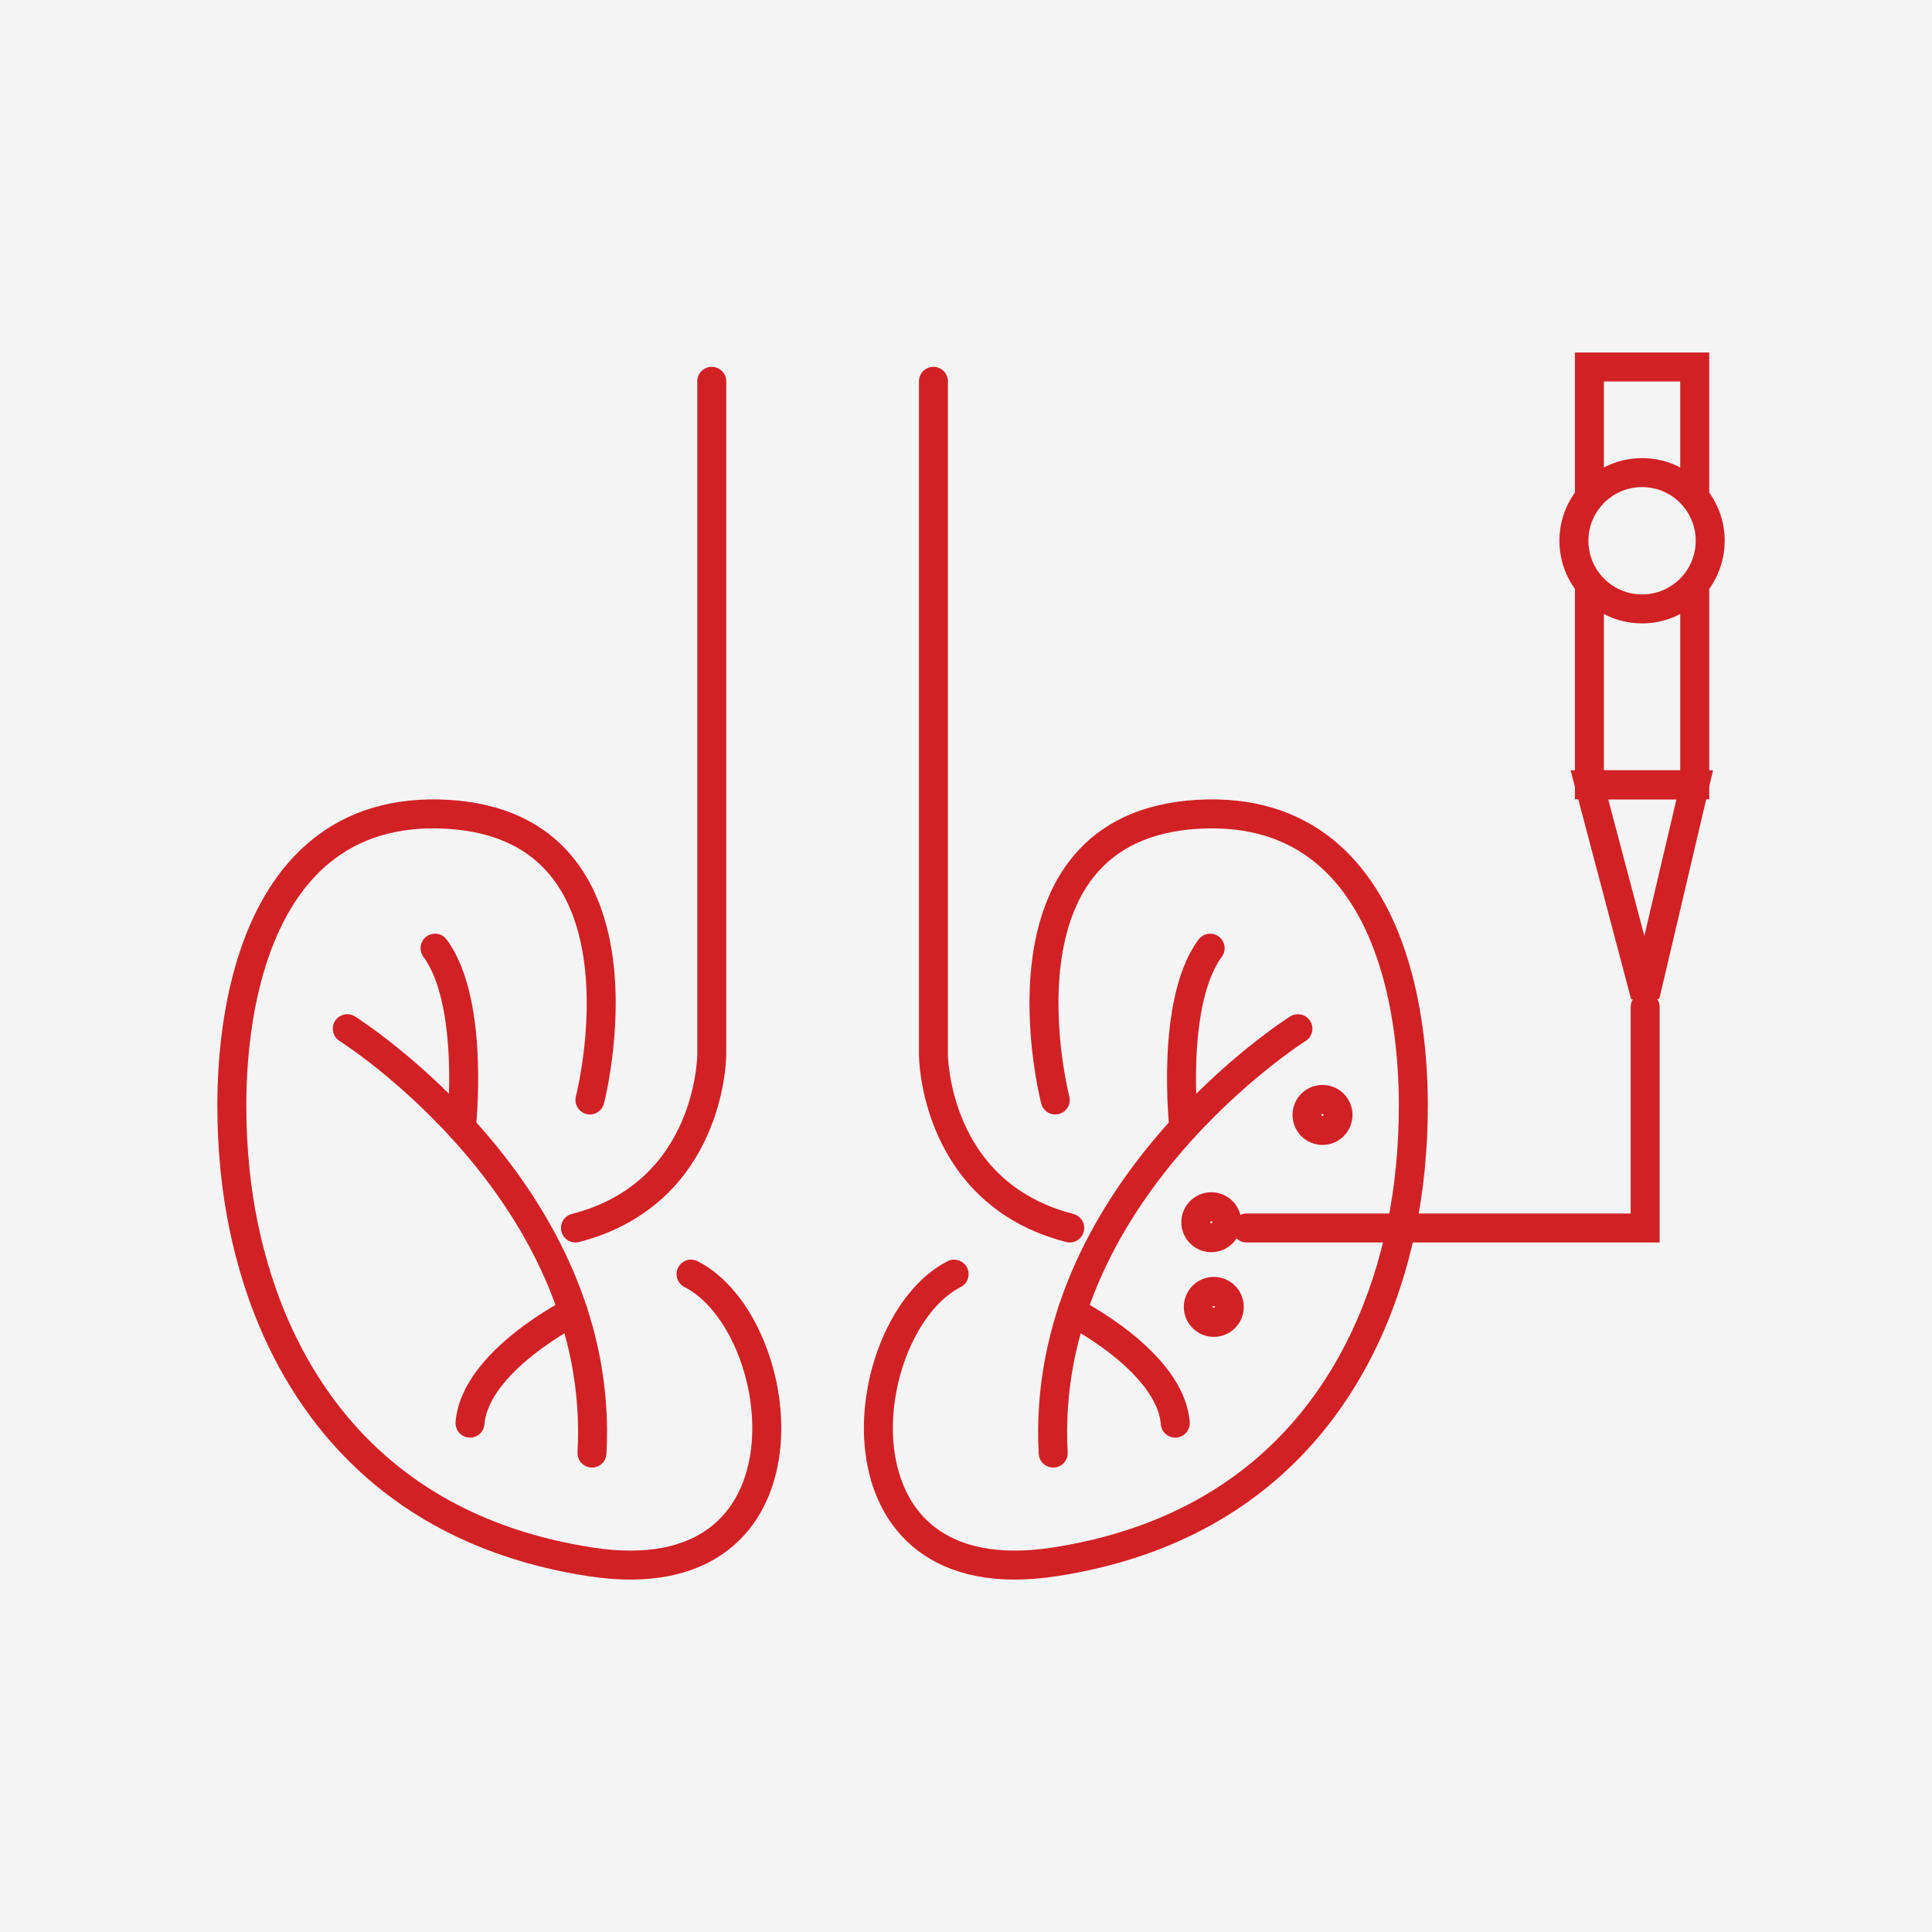
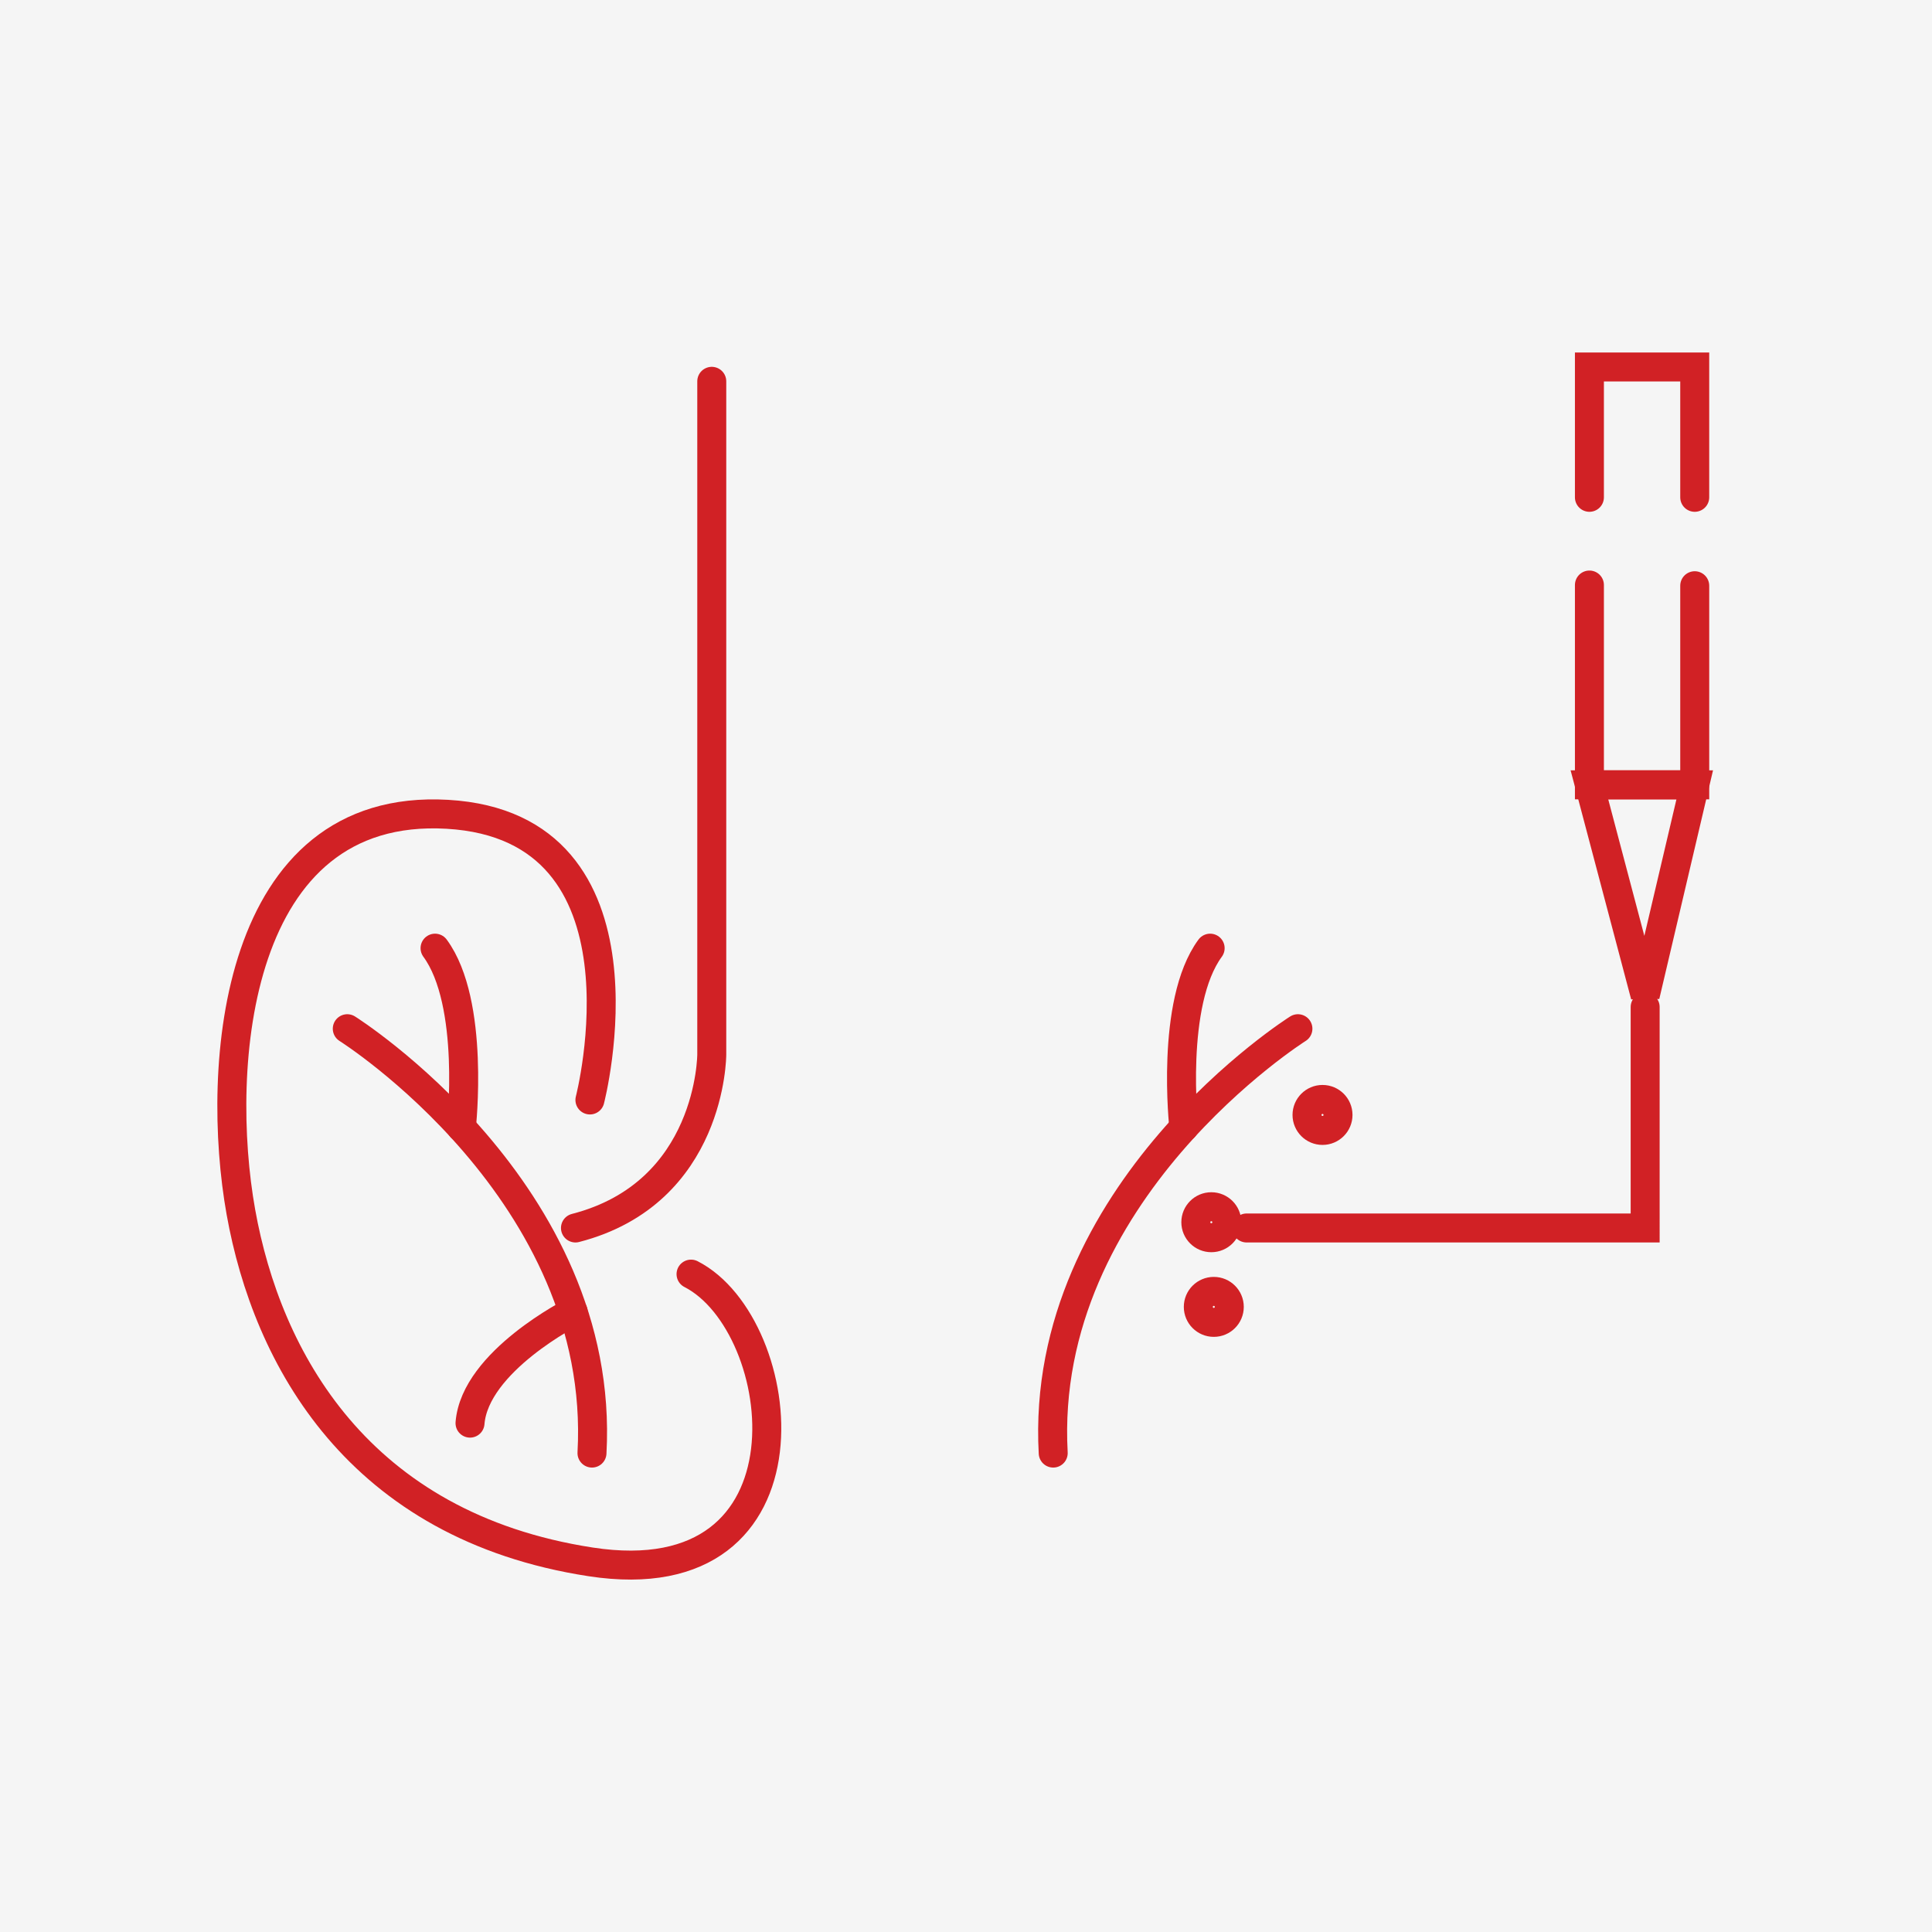
<svg xmlns="http://www.w3.org/2000/svg" width="100" height="100" viewBox="0 0 100 100">
  <g id="Group_9117" data-name="Group 9117" transform="translate(-221 -1129)">
    <rect id="_01" data-name="01" width="100" height="100" transform="translate(221 1129)" fill="#f5f5f5" />
    <g id="Group_9118" data-name="Group 9118" transform="translate(823.768 1315.641)">
      <path id="Path_21955" data-name="Path 21955" d="M-542.112-165.917v34.845s0,7.161-7.055,8.978" transform="translate(-23.815 -0.987)" fill="rgba(0,0,0,0)" stroke="#d12125" stroke-linecap="round" stroke-width="1.5" />
      <path id="Path_21956" data-name="Path 21956" d="M-572.234-98.743s3.67-14.145-7.375-14.786-12.043,13.04-10.689,20.594,6.057,16.246,18.1,18.1S-561.84-87.09-567-89.729" transform="translate(0 -30.964)" fill="rgba(0,0,0,0)" stroke="#d12125" stroke-linecap="round" stroke-width="1.5" />
      <path id="Path_21957" data-name="Path 21957" d="M-576.792-87.542s13.414,8.444,12.666,21.965" transform="translate(-8.001 -45.853)" fill="rgba(0,0,0,0)" stroke="#d12125" stroke-linecap="round" stroke-width="1.5" />
      <path id="Path_21958" data-name="Path 21958" d="M-564.806-88.011s.723-6.448-1.361-9.281" transform="translate(-14.083 -40.272)" fill="rgba(0,0,0,0)" stroke="#d12125" stroke-linecap="round" stroke-width="1.5" />
      <path id="Path_21959" data-name="Path 21959" d="M-556.6-53.277s-5.085,2.559-5.34,5.765" transform="translate(-16.5 -65.468)" fill="rgba(0,0,0,0)" stroke="#d12125" stroke-linecap="round" stroke-width="1.5" />
-       <path id="Path_21960" data-name="Path 21960" d="M-505.832-165.917v34.845s0,7.161,7.055,8.978" transform="translate(-48.622 -0.987)" fill="rgba(0,0,0,0)" stroke="#d12125" stroke-linecap="round" stroke-width="1.5" />
-       <path id="Path_21961" data-name="Path 21961" d="M-503.34-98.743s-3.67-14.145,7.375-14.786,12.043,13.04,10.689,20.594-6.057,16.246-18.1,18.1-10.358-12.254-5.2-14.893" transform="translate(-44.808 -30.964)" fill="rgba(0,0,0,0)" stroke="#d12125" stroke-linecap="round" stroke-width="1.5" />
      <path id="Path_21962" data-name="Path 21962" d="M-478.706-87.542s-13.414,8.444-12.666,21.965" transform="translate(-56.882 -45.853)" fill="rgba(0,0,0,0)" stroke="#d12125" stroke-linecap="round" stroke-width="1.5" />
      <path id="Path_21963" data-name="Path 21963" d="M-475.678-88.011s-.723-6.448,1.361-9.281" transform="translate(-65.814 -40.272)" fill="rgba(0,0,0,0)" stroke="#d12125" stroke-linecap="round" stroke-width="1.5" />
-       <path id="Path_21964" data-name="Path 21964" d="M-489.045-53.277s5.085,2.559,5.341,5.765" transform="translate(-58.232 -65.468)" fill="rgba(0,0,0,0)" stroke="#d12125" stroke-linecap="round" stroke-width="1.5" />
      <circle id="Ellipse_212" data-name="Ellipse 212" cx="0.802" cy="0.802" r="0.802" transform="translate(-535.117 -129.734)" fill="rgba(0,0,0,0)" stroke="#d12125" stroke-linecap="round" stroke-width="1.5" />
      <circle id="Ellipse_213" data-name="Ellipse 213" cx="0.802" cy="0.802" r="0.802" transform="translate(-540.872 -124.181)" fill="rgba(0,0,0,0)" stroke="#d12125" stroke-linecap="round" stroke-width="1.5" />
      <circle id="Ellipse_214" data-name="Ellipse 214" cx="0.802" cy="0.802" r="0.802" transform="translate(-540.744 -119.799)" fill="rgba(0,0,0,0)" stroke="#d12125" stroke-linecap="round" stroke-width="1.5" />
      <path id="Path_21965" data-name="Path 21965" d="M-467.917-78.73h20.629V-90.167" transform="translate(-70.327 -44.351)" fill="rgba(0,0,0,0)" stroke="#d12125" stroke-linecap="round" stroke-width="1.5" />
-       <circle id="Ellipse_215" data-name="Ellipse 215" cx="3.527" cy="3.527" r="3.527" transform="translate(-521.302 -162.179)" fill="rgba(0,0,0,0)" stroke="#d12125" stroke-linecap="round" stroke-width="1.5" />
      <path id="Path_21966" data-name="Path 21966" d="M-420.966-141.218v10.305h-5.451v-10.341" transform="translate(-94.083 -15.106)" fill="rgba(0,0,0,0)" stroke="#d12125" stroke-linecap="round" stroke-width="1.5" />
      <path id="Path_21967" data-name="Path 21967" d="M-426.417-160.9v-6.746h5.451v6.746" transform="translate(-94.083)" fill="rgba(0,0,0,0)" stroke="#d12125" stroke-linecap="round" stroke-width="1.5" />
      <path id="Path_21968" data-name="Path 21968" d="M-426.417-117.067l2.886,10.913,2.565-10.913Z" transform="translate(-94.083 -28.951)" fill="rgba(0,0,0,0)" stroke="#d12125" stroke-linecap="round" stroke-width="1.5" />
    </g>
  </g>
</svg>